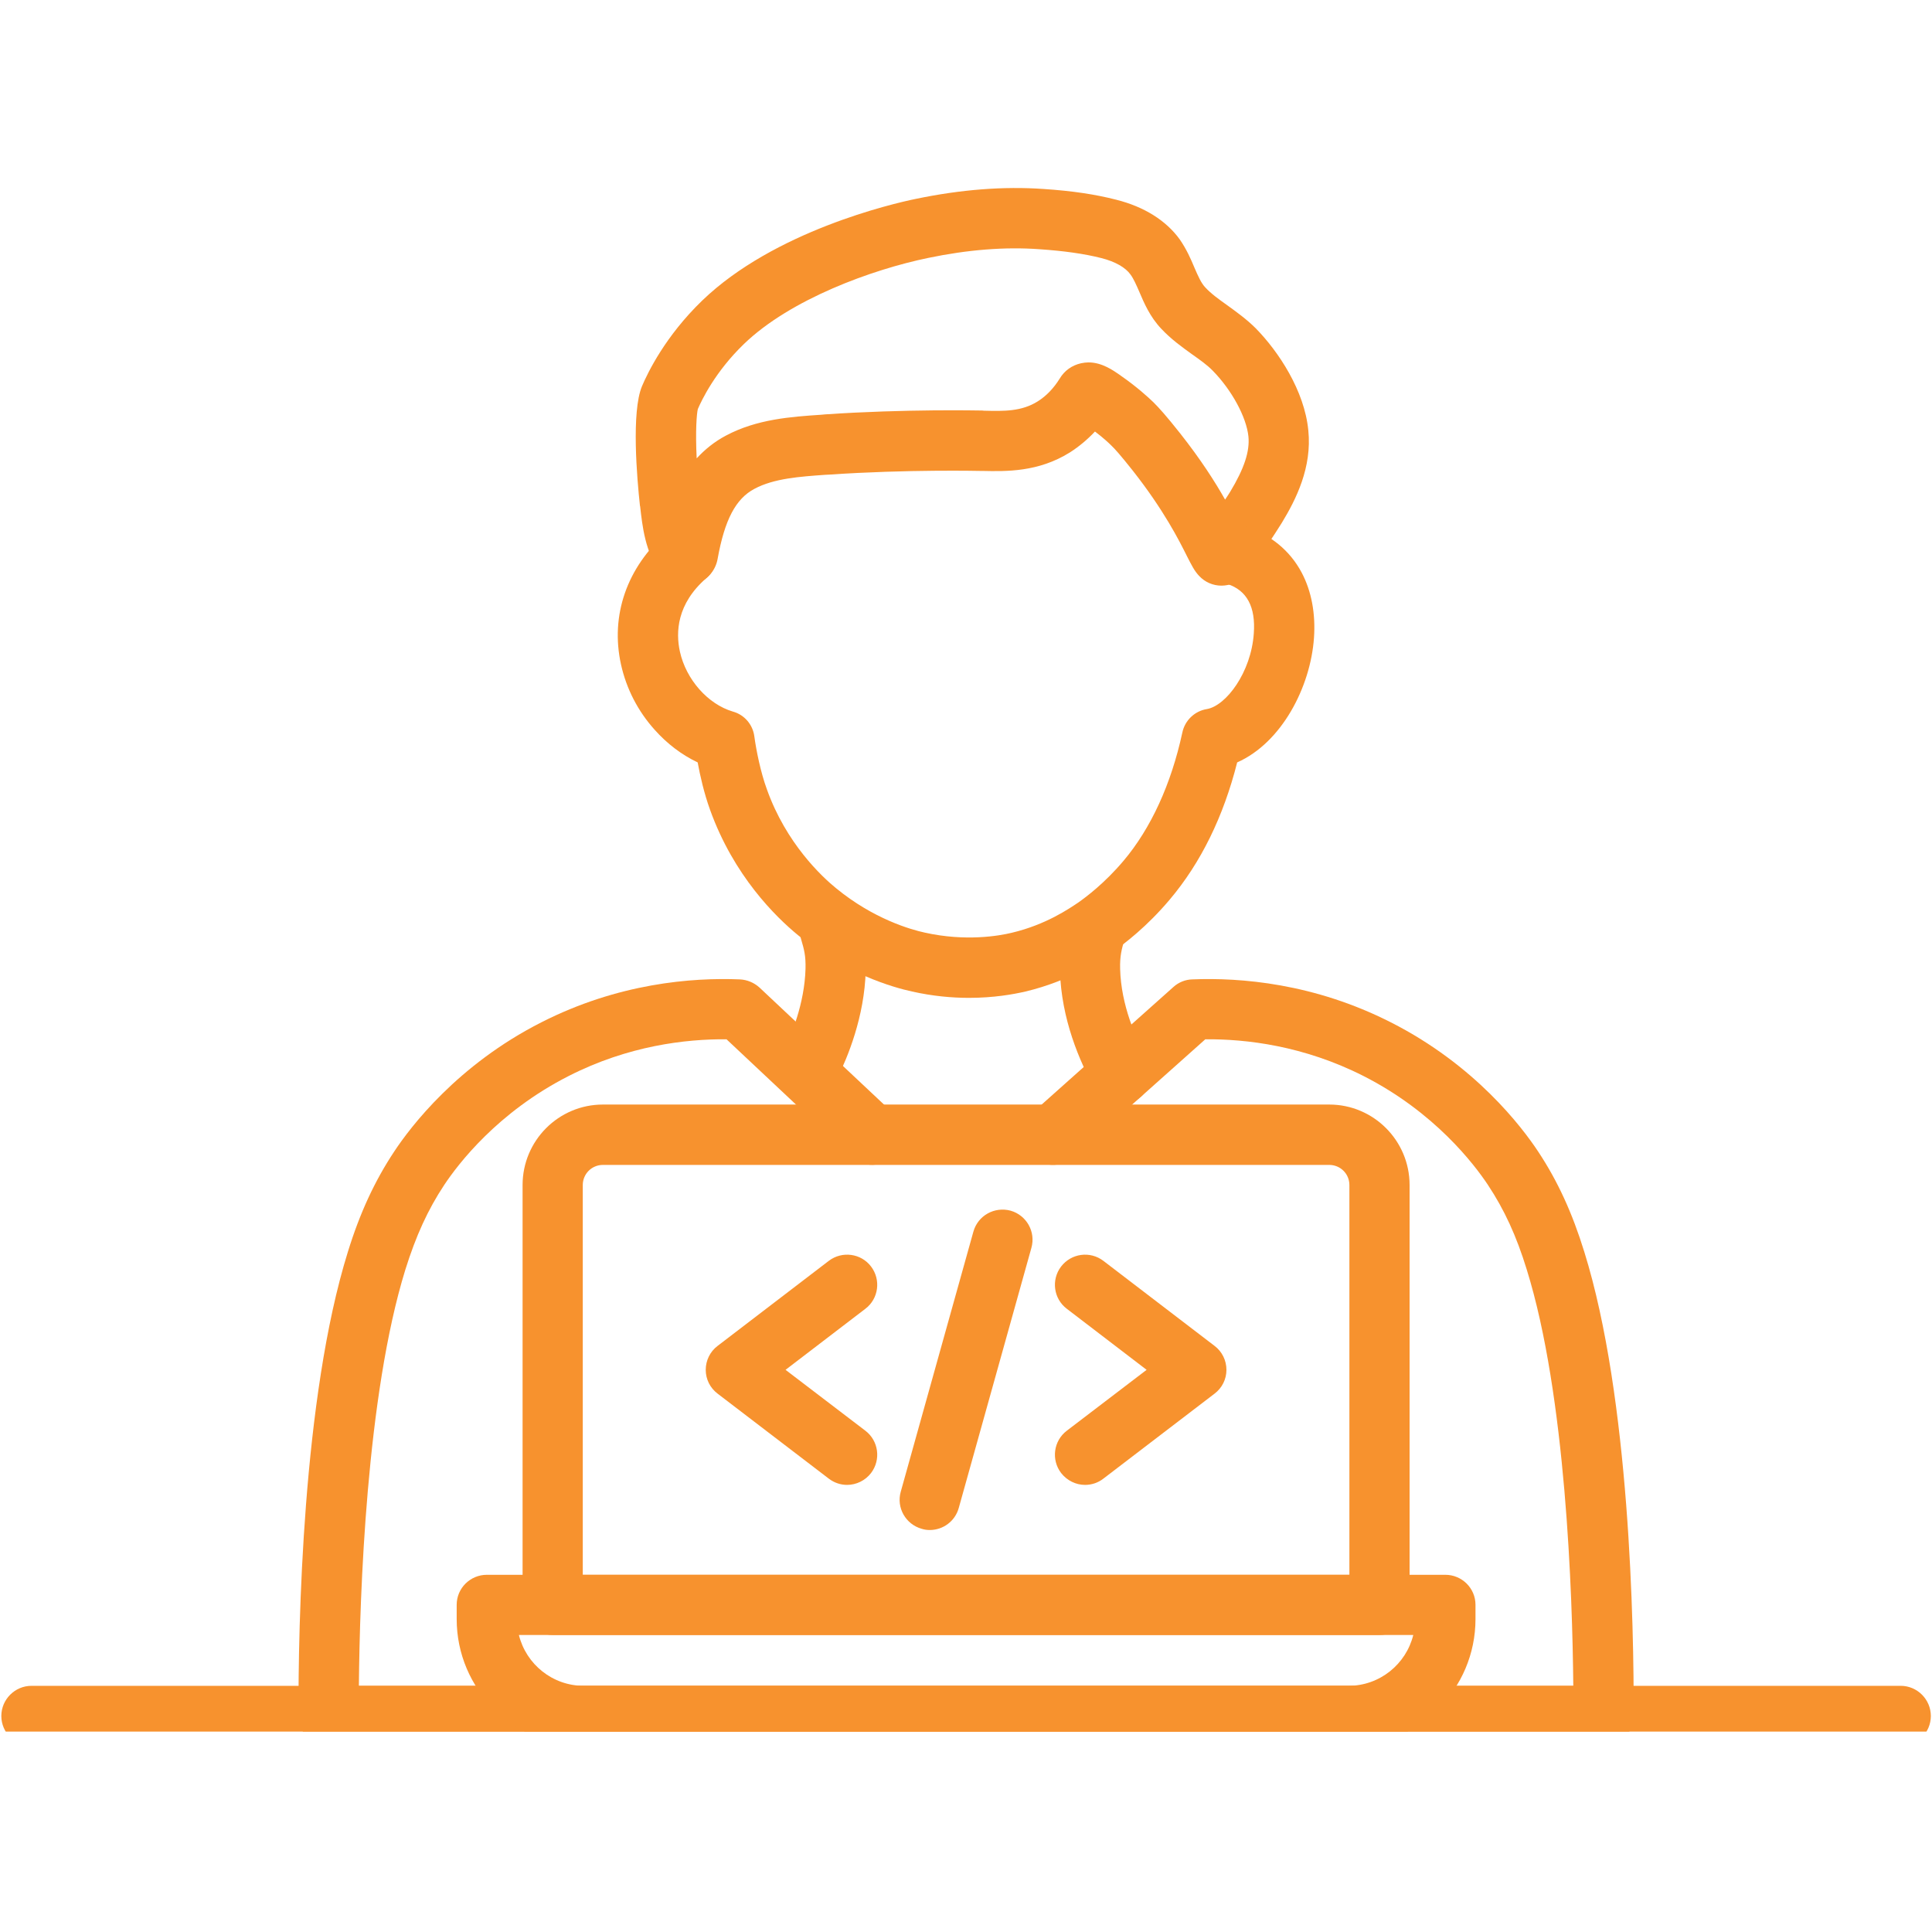
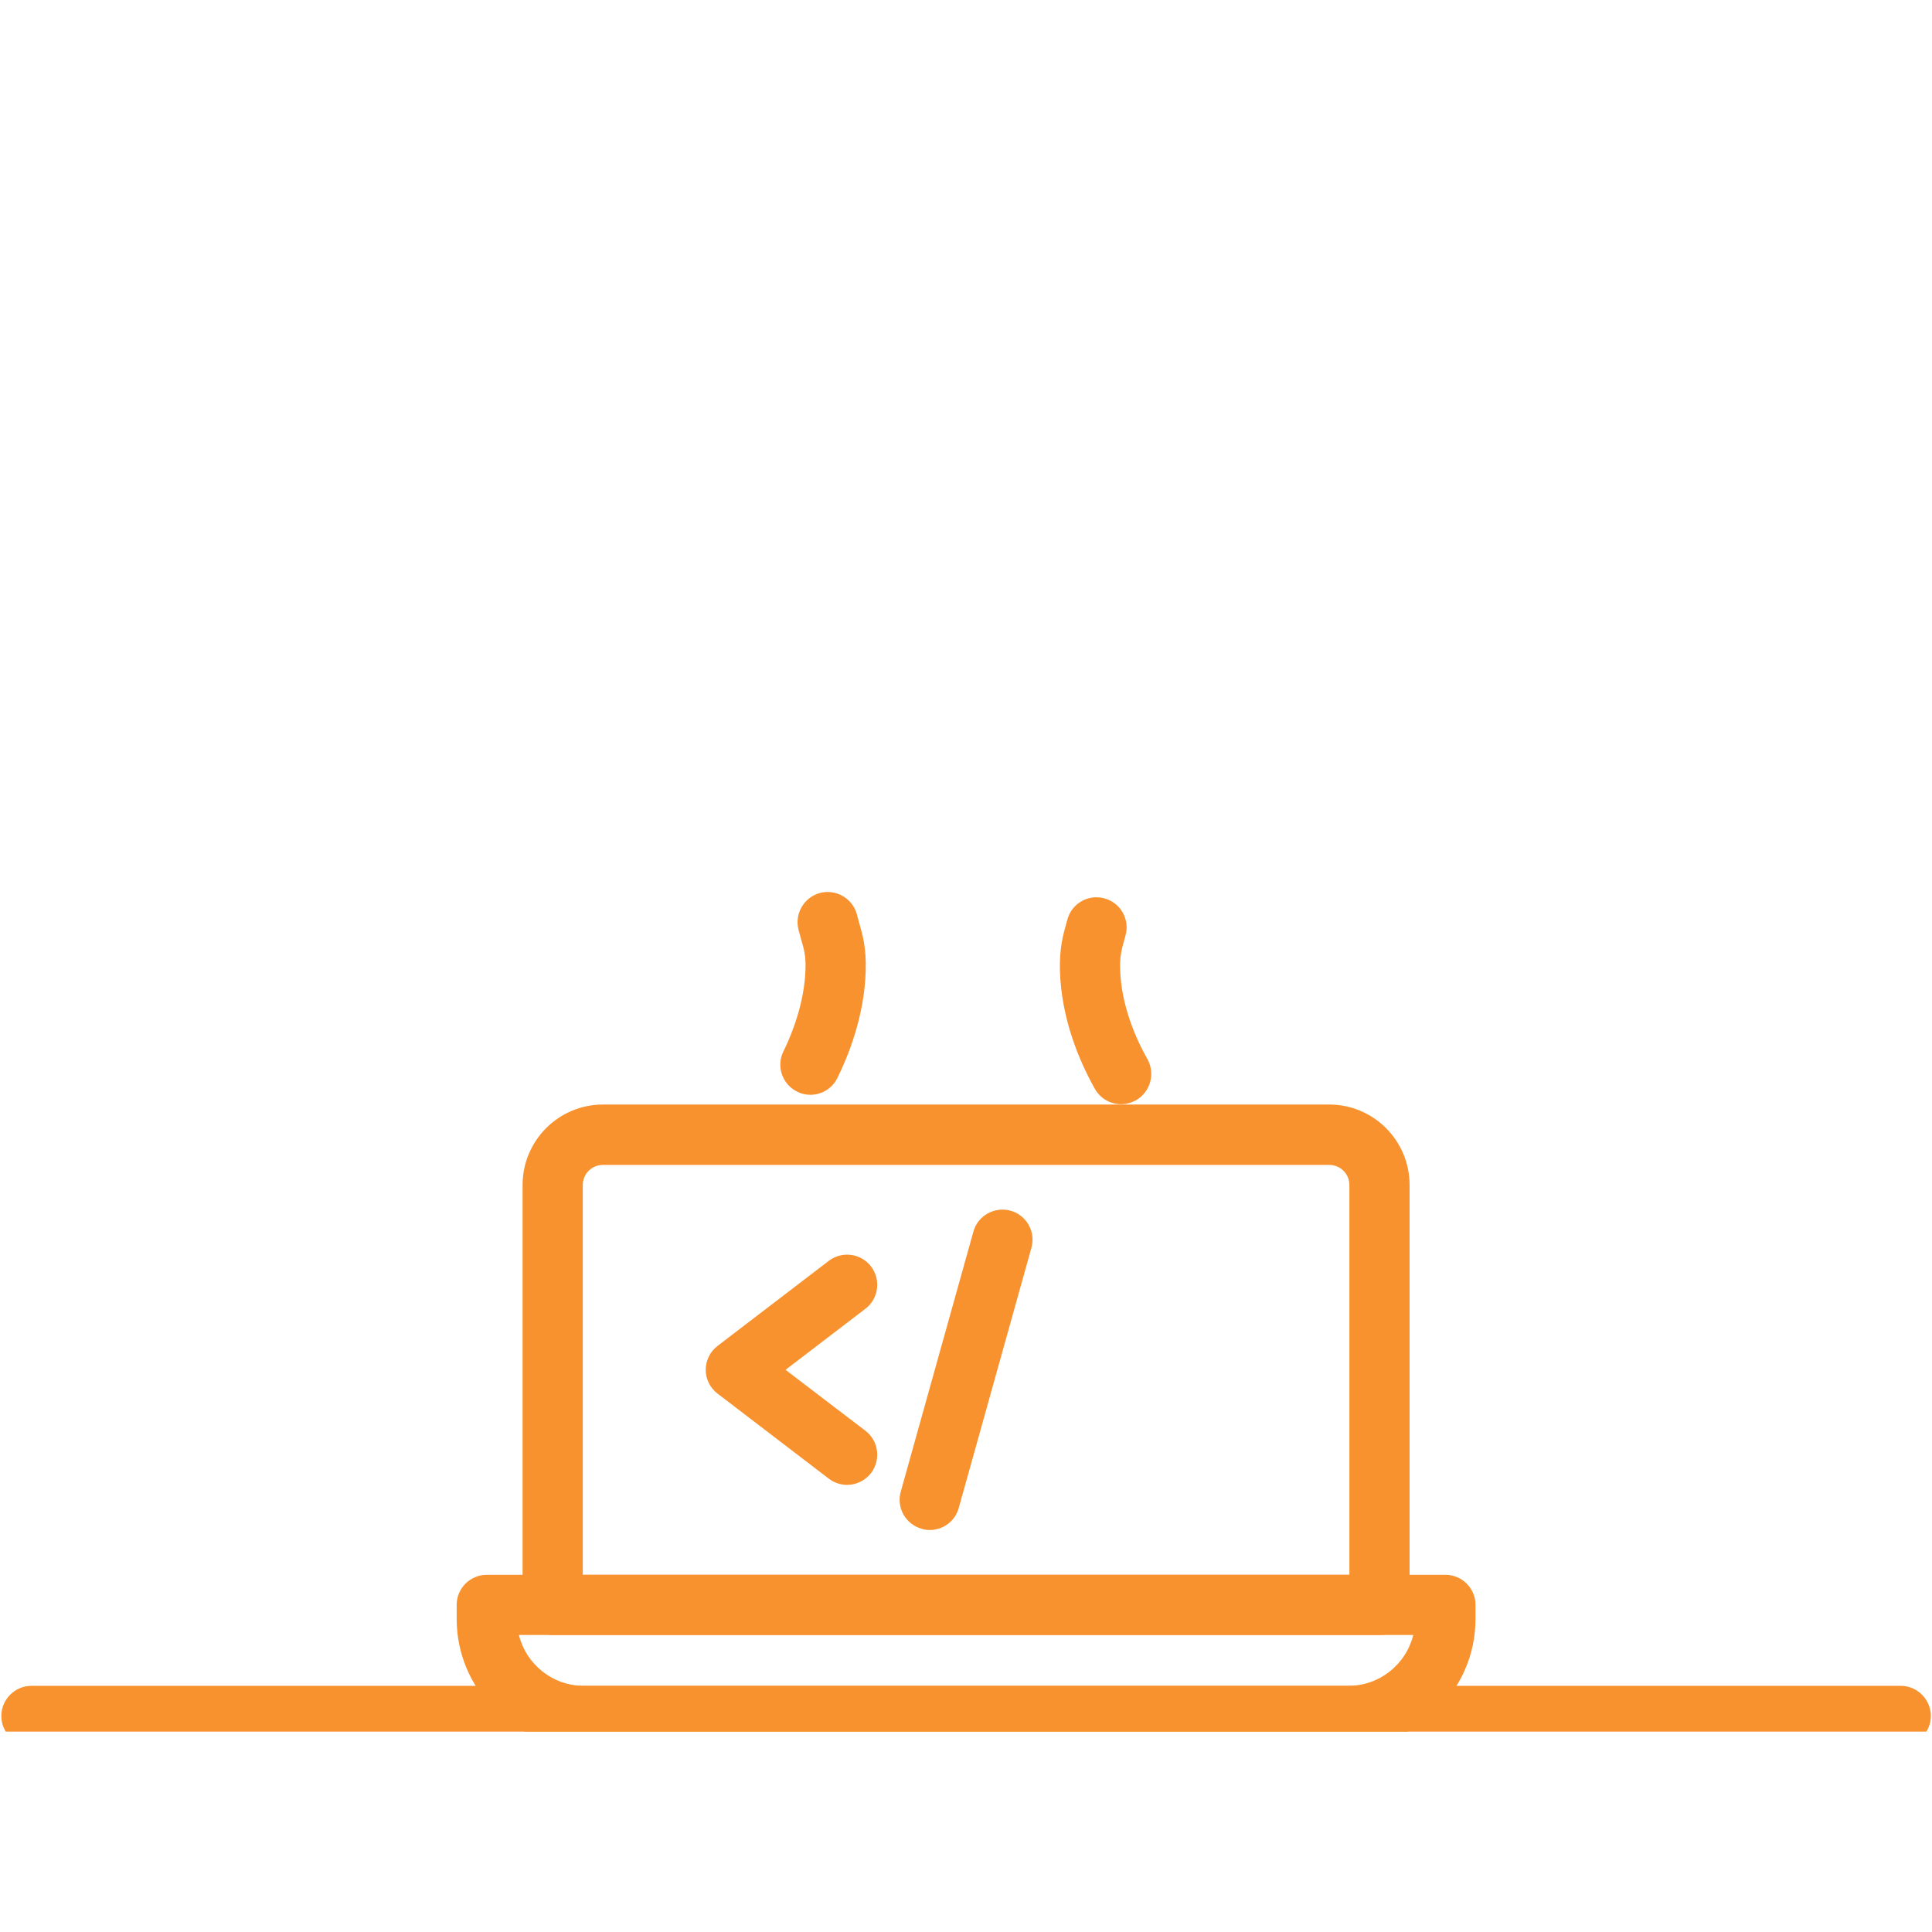
<svg xmlns="http://www.w3.org/2000/svg" width="55" zoomAndPan="magnify" viewBox="0 0 45 45" height="55" preserveAspectRatio="xMidYMid meet" version="1.0">
  <defs>
    <clipPath id="e3ace8b278">
      <path d="M 14 4.332 L 31 4.332 L 31 14 L 14 14 Z M 14 4.332 " clip-rule="nonzero" />
    </clipPath>
    <clipPath id="e1f11bf665">
-       <path d="M 6.859 22.789 L 38.066 22.789 L 38.066 40.332 L 6.859 40.332 Z M 6.859 22.789 " clip-rule="nonzero" />
-     </clipPath>
+       </clipPath>
    <clipPath id="bfa52569f3">
      <path d="M 0.031 39.246 L 44.973 39.246 L 44.973 40.332 L 0.031 40.332 Z M 0.031 39.246 " clip-rule="nonzero" />
    </clipPath>
    <clipPath id="335ef1bc16">
      <path d="M 10.637 36.562 L 34.41 36.562 L 34.41 40.332 L 10.637 40.332 Z M 10.637 36.562 " clip-rule="nonzero" />
    </clipPath>
  </defs>
  <g clip-path="url(#e3ace8b278)">
-     <path fill="#f7922e" d="M 28.449 13.641 C 28.254 13.641 28.066 13.559 27.934 13.418 C 27.824 13.305 27.758 13.172 27.648 12.957 C 27.461 12.582 27.109 11.883 26.387 10.965 C 26.086 10.586 25.969 10.457 25.883 10.375 C 25.828 10.32 25.695 10.195 25.504 10.051 C 25.328 10.238 25.133 10.402 24.918 10.539 C 24.18 11 23.43 10.98 22.887 10.969 L 22.848 10.969 C 22.828 10.969 21.125 10.93 19.309 11.055 L 19.223 11.059 C 18.633 11.102 18.027 11.141 17.57 11.387 C 17.137 11.617 16.879 12.105 16.715 13.016 C 16.668 13.285 16.48 13.504 16.223 13.594 C 15.914 13.703 15.582 13.602 15.379 13.332 C 15.027 12.867 14.961 12.246 14.91 11.793 L 14.906 11.781 C 14.836 11.141 14.703 9.594 14.953 8.996 C 15.09 8.672 15.5 7.828 16.352 7.004 C 18.031 5.383 20.793 4.742 21.328 4.633 C 22.379 4.414 23.379 4.336 24.309 4.402 C 24.965 4.445 25.516 4.527 26 4.652 C 26.652 4.816 27.16 5.137 27.477 5.574 C 27.637 5.805 27.738 6.035 27.824 6.242 C 27.906 6.43 27.977 6.594 28.074 6.695 C 28.207 6.84 28.387 6.969 28.578 7.105 C 28.789 7.258 29.031 7.43 29.25 7.648 C 29.781 8.191 30.383 9.098 30.473 10.023 C 30.562 10.887 30.188 11.633 29.852 12.184 C 29.812 12.25 29.629 12.535 29.445 12.809 C 29.07 13.352 28.891 13.598 28.523 13.637 C 28.5 13.637 28.473 13.641 28.449 13.641 Z M 25.352 8.441 C 25.668 8.441 25.926 8.625 26.09 8.738 L 26.105 8.75 C 26.477 9.008 26.742 9.25 26.867 9.371 C 27 9.504 27.16 9.68 27.488 10.094 C 27.969 10.703 28.301 11.223 28.535 11.637 C 28.586 11.559 28.629 11.496 28.652 11.457 C 28.98 10.914 29.113 10.512 29.078 10.164 C 29.031 9.715 28.691 9.086 28.246 8.633 C 28.117 8.5 27.945 8.379 27.762 8.25 C 27.535 8.086 27.277 7.902 27.047 7.656 C 26.781 7.375 26.645 7.051 26.535 6.793 C 26.465 6.633 26.406 6.496 26.332 6.395 C 26.215 6.23 25.977 6.094 25.656 6.012 C 25.254 5.91 24.781 5.844 24.211 5.805 C 23.41 5.746 22.539 5.816 21.617 6.008 C 20.316 6.277 18.414 6.965 17.328 8.012 C 16.656 8.66 16.344 9.32 16.254 9.527 C 16.227 9.637 16.195 10.031 16.227 10.676 C 16.414 10.473 16.637 10.289 16.91 10.145 C 17.629 9.762 18.426 9.707 19.129 9.66 L 19.215 9.652 C 21.098 9.523 22.809 9.562 22.879 9.562 L 22.918 9.566 C 23.387 9.578 23.793 9.586 24.172 9.348 C 24.371 9.223 24.543 9.043 24.684 8.816 C 24.793 8.633 24.969 8.508 25.18 8.461 C 25.238 8.449 25.297 8.441 25.352 8.441 Z M 25.887 9.539 C 25.887 9.539 25.887 9.543 25.883 9.543 C 25.887 9.543 25.887 9.539 25.887 9.539 Z M 25.887 9.539 " fill-opacity="1" fill-rule="evenodd" />
-   </g>
-   <path fill="#f7922e" d="M 22.57 23.242 C 22.176 23.242 21.727 23.203 21.242 23.094 C 20.809 23 19.688 22.684 18.586 21.781 C 18.059 21.348 17.09 20.395 16.539 18.863 C 16.398 18.473 16.305 18.059 16.25 17.758 C 15.879 17.582 15.539 17.324 15.25 17 C 14.859 16.566 14.59 16.043 14.465 15.48 C 14.211 14.336 14.602 13.215 15.527 12.406 C 15.82 12.152 16.266 12.18 16.52 12.473 C 16.773 12.766 16.746 13.211 16.453 13.465 C 15.762 14.066 15.738 14.727 15.836 15.176 C 15.98 15.828 16.488 16.402 17.07 16.574 C 17.34 16.648 17.535 16.879 17.57 17.152 C 17.613 17.469 17.715 17.984 17.863 18.387 C 18.312 19.645 19.141 20.418 19.477 20.691 C 20.344 21.402 21.211 21.652 21.543 21.723 C 22.492 21.934 23.273 21.797 23.562 21.727 C 24.359 21.539 24.898 21.168 25.129 21.012 C 25.293 20.895 25.727 20.574 26.168 20.051 C 26.809 19.293 27.281 18.258 27.539 17.062 C 27.598 16.781 27.824 16.562 28.109 16.516 C 28.562 16.438 29.141 15.656 29.203 14.758 C 29.25 14.137 29.043 13.75 28.586 13.602 C 28.219 13.484 28.016 13.09 28.133 12.719 C 28.254 12.352 28.648 12.148 29.016 12.266 C 29.594 12.453 30.047 12.824 30.32 13.34 C 30.547 13.77 30.645 14.293 30.605 14.859 C 30.523 16.012 29.848 17.301 28.816 17.758 C 28.496 19.023 27.969 20.098 27.242 20.957 C 26.711 21.586 26.188 21.984 25.922 22.168 C 25.652 22.352 24.938 22.844 23.887 23.094 C 23.602 23.16 23.145 23.242 22.57 23.242 " fill-opacity="1" fill-rule="evenodd" />
+     </g>
  <path fill="#f7922e" d="M 18.875 25.5 C 18.77 25.5 18.664 25.477 18.566 25.426 C 18.219 25.254 18.074 24.832 18.25 24.484 C 18.43 24.117 18.738 23.379 18.762 22.57 C 18.77 22.262 18.73 22.117 18.66 21.879 C 18.641 21.812 18.621 21.734 18.598 21.652 C 18.504 21.277 18.73 20.895 19.105 20.797 C 19.48 20.703 19.863 20.93 19.961 21.305 C 19.977 21.371 19.992 21.43 20.012 21.496 C 20.094 21.785 20.18 22.082 20.164 22.605 C 20.137 23.684 19.738 24.637 19.504 25.109 C 19.383 25.355 19.137 25.5 18.875 25.5 " fill-opacity="1" fill-rule="evenodd" />
  <path fill="#f7922e" d="M 26.113 25.719 C 25.867 25.719 25.629 25.59 25.5 25.359 C 25.145 24.727 24.719 23.734 24.688 22.605 C 24.676 22.082 24.758 21.785 24.84 21.496 C 24.848 21.469 24.855 21.441 24.863 21.414 C 24.965 21.039 25.355 20.82 25.727 20.926 C 26.102 21.027 26.32 21.418 26.215 21.789 C 26.207 21.82 26.199 21.852 26.191 21.879 C 26.125 22.117 26.082 22.262 26.09 22.57 C 26.113 23.41 26.449 24.18 26.727 24.672 C 26.914 25.012 26.793 25.438 26.457 25.629 C 26.348 25.688 26.23 25.719 26.113 25.719 " fill-opacity="1" fill-rule="evenodd" />
  <g clip-path="url(#e1f11bf665)">
-     <path fill="#f7922e" d="M 37.352 40.672 L 7.656 40.672 C 7.27 40.672 6.953 40.355 6.953 39.969 C 6.945 37.855 7.043 32.562 8.102 29.16 C 8.383 28.25 8.727 27.508 9.18 26.824 C 9.559 26.25 10.652 24.805 12.609 23.812 C 14.398 22.902 16.113 22.766 17.234 22.812 C 17.402 22.82 17.562 22.887 17.688 23 L 20.793 25.918 C 21.074 26.184 21.09 26.629 20.824 26.91 C 20.559 27.191 20.113 27.207 19.832 26.941 L 16.922 24.207 C 15.973 24.199 14.633 24.355 13.246 25.062 C 11.586 25.906 10.668 27.117 10.348 27.598 C 9.965 28.176 9.688 28.785 9.441 29.574 C 8.535 32.504 8.379 37.129 8.359 39.266 L 36.645 39.266 C 36.625 37.129 36.473 32.504 35.562 29.574 C 35.32 28.785 35.039 28.176 34.656 27.598 C 34.336 27.117 33.418 25.906 31.758 25.062 C 30.363 24.355 29.023 24.199 28.074 24.207 L 24.996 26.953 C 24.707 27.211 24.262 27.188 24.004 26.898 C 23.746 26.609 23.773 26.164 24.062 25.906 L 27.332 22.988 C 27.453 22.879 27.609 22.816 27.77 22.812 C 28.891 22.766 30.605 22.902 32.395 23.812 C 34.355 24.805 35.449 26.25 35.828 26.824 C 36.281 27.508 36.621 28.25 36.902 29.16 C 37.961 32.562 38.059 37.855 38.051 39.969 C 38.051 40.355 37.738 40.672 37.352 40.672 " fill-opacity="1" fill-rule="evenodd" />
+     <path fill="#f7922e" d="M 37.352 40.672 L 7.656 40.672 C 7.27 40.672 6.953 40.355 6.953 39.969 C 6.945 37.855 7.043 32.562 8.102 29.16 C 8.383 28.25 8.727 27.508 9.18 26.824 C 9.559 26.25 10.652 24.805 12.609 23.812 C 14.398 22.902 16.113 22.766 17.234 22.812 C 17.402 22.82 17.562 22.887 17.688 23 L 20.793 25.918 C 21.074 26.184 21.09 26.629 20.824 26.91 C 20.559 27.191 20.113 27.207 19.832 26.941 L 16.922 24.207 C 15.973 24.199 14.633 24.355 13.246 25.062 C 11.586 25.906 10.668 27.117 10.348 27.598 C 9.965 28.176 9.688 28.785 9.441 29.574 C 8.535 32.504 8.379 37.129 8.359 39.266 L 36.645 39.266 C 36.625 37.129 36.473 32.504 35.562 29.574 C 35.32 28.785 35.039 28.176 34.656 27.598 C 34.336 27.117 33.418 25.906 31.758 25.062 C 30.363 24.355 29.023 24.199 28.074 24.207 L 24.996 26.953 C 24.707 27.211 24.262 27.188 24.004 26.898 L 27.332 22.988 C 27.453 22.879 27.609 22.816 27.77 22.812 C 28.891 22.766 30.605 22.902 32.395 23.812 C 34.355 24.805 35.449 26.25 35.828 26.824 C 36.281 27.508 36.621 28.25 36.902 29.16 C 37.961 32.562 38.059 37.855 38.051 39.969 C 38.051 40.355 37.738 40.672 37.352 40.672 " fill-opacity="1" fill-rule="evenodd" />
  </g>
  <g clip-path="url(#bfa52569f3)">
    <path fill="#f7922e" d="M 44.27 40.672 L 0.734 40.672 C 0.348 40.672 0.031 40.355 0.031 39.969 C 0.031 39.582 0.348 39.266 0.734 39.266 L 44.27 39.266 C 44.656 39.266 44.973 39.582 44.973 39.969 C 44.973 40.355 44.656 40.672 44.27 40.672 " fill-opacity="1" fill-rule="evenodd" />
  </g>
  <g clip-path="url(#335ef1bc16)">
    <path fill="#f7922e" d="M 31.406 40.672 L 13.598 40.672 C 11.965 40.672 10.637 39.344 10.637 37.711 L 10.637 37.379 C 10.637 36.992 10.953 36.68 11.34 36.68 L 33.664 36.68 C 34.051 36.68 34.367 36.992 34.367 37.379 L 34.367 37.711 C 34.367 39.344 33.039 40.672 31.406 40.672 Z M 12.086 38.082 C 12.254 38.762 12.867 39.266 13.598 39.266 L 31.406 39.266 C 32.137 39.266 32.75 38.762 32.918 38.082 L 12.086 38.082 " fill-opacity="1" fill-rule="evenodd" />
  </g>
  <path fill="#f7922e" d="M 32.133 38.082 L 12.875 38.082 C 12.484 38.082 12.172 37.77 12.172 37.379 L 12.172 27.602 C 12.172 26.566 13.012 25.727 14.043 25.727 L 30.961 25.727 C 31.992 25.727 32.832 26.566 32.832 27.602 L 32.832 37.379 C 32.832 37.77 32.52 38.082 32.133 38.082 Z M 13.574 36.68 L 31.43 36.68 L 31.43 27.602 C 31.43 27.34 31.219 27.133 30.961 27.133 L 14.043 27.133 C 13.785 27.133 13.574 27.34 13.574 27.602 L 13.574 36.68 " fill-opacity="1" fill-rule="evenodd" />
  <path fill="#f7922e" d="M 19.73 34.586 C 19.582 34.586 19.434 34.539 19.305 34.441 L 16.715 32.461 C 16.539 32.328 16.438 32.125 16.438 31.906 C 16.438 31.688 16.539 31.48 16.715 31.348 L 19.305 29.367 C 19.613 29.133 20.055 29.191 20.289 29.5 C 20.523 29.809 20.465 30.25 20.156 30.484 L 18.297 31.906 L 20.156 33.324 C 20.465 33.559 20.523 34 20.289 34.309 C 20.152 34.488 19.941 34.586 19.73 34.586 " fill-opacity="1" fill-rule="evenodd" />
-   <path fill="#f7922e" d="M 25.273 34.586 C 25.062 34.586 24.855 34.488 24.715 34.309 C 24.48 34 24.539 33.559 24.848 33.324 L 26.707 31.906 L 24.848 30.484 C 24.539 30.25 24.48 29.809 24.715 29.5 C 24.953 29.191 25.391 29.133 25.699 29.367 L 28.289 31.348 C 28.465 31.48 28.566 31.688 28.566 31.906 C 28.566 32.125 28.465 32.328 28.289 32.461 L 25.699 34.441 C 25.574 34.539 25.422 34.586 25.273 34.586 " fill-opacity="1" fill-rule="evenodd" />
  <path fill="#f7922e" d="M 21.656 35.637 C 21.594 35.637 21.531 35.629 21.469 35.609 C 21.094 35.504 20.875 35.117 20.98 34.746 L 22.672 28.688 C 22.777 28.312 23.164 28.098 23.539 28.199 C 23.91 28.305 24.129 28.691 24.023 29.066 L 22.332 35.121 C 22.246 35.434 21.965 35.637 21.656 35.637 " fill-opacity="1" fill-rule="evenodd" />
</svg>